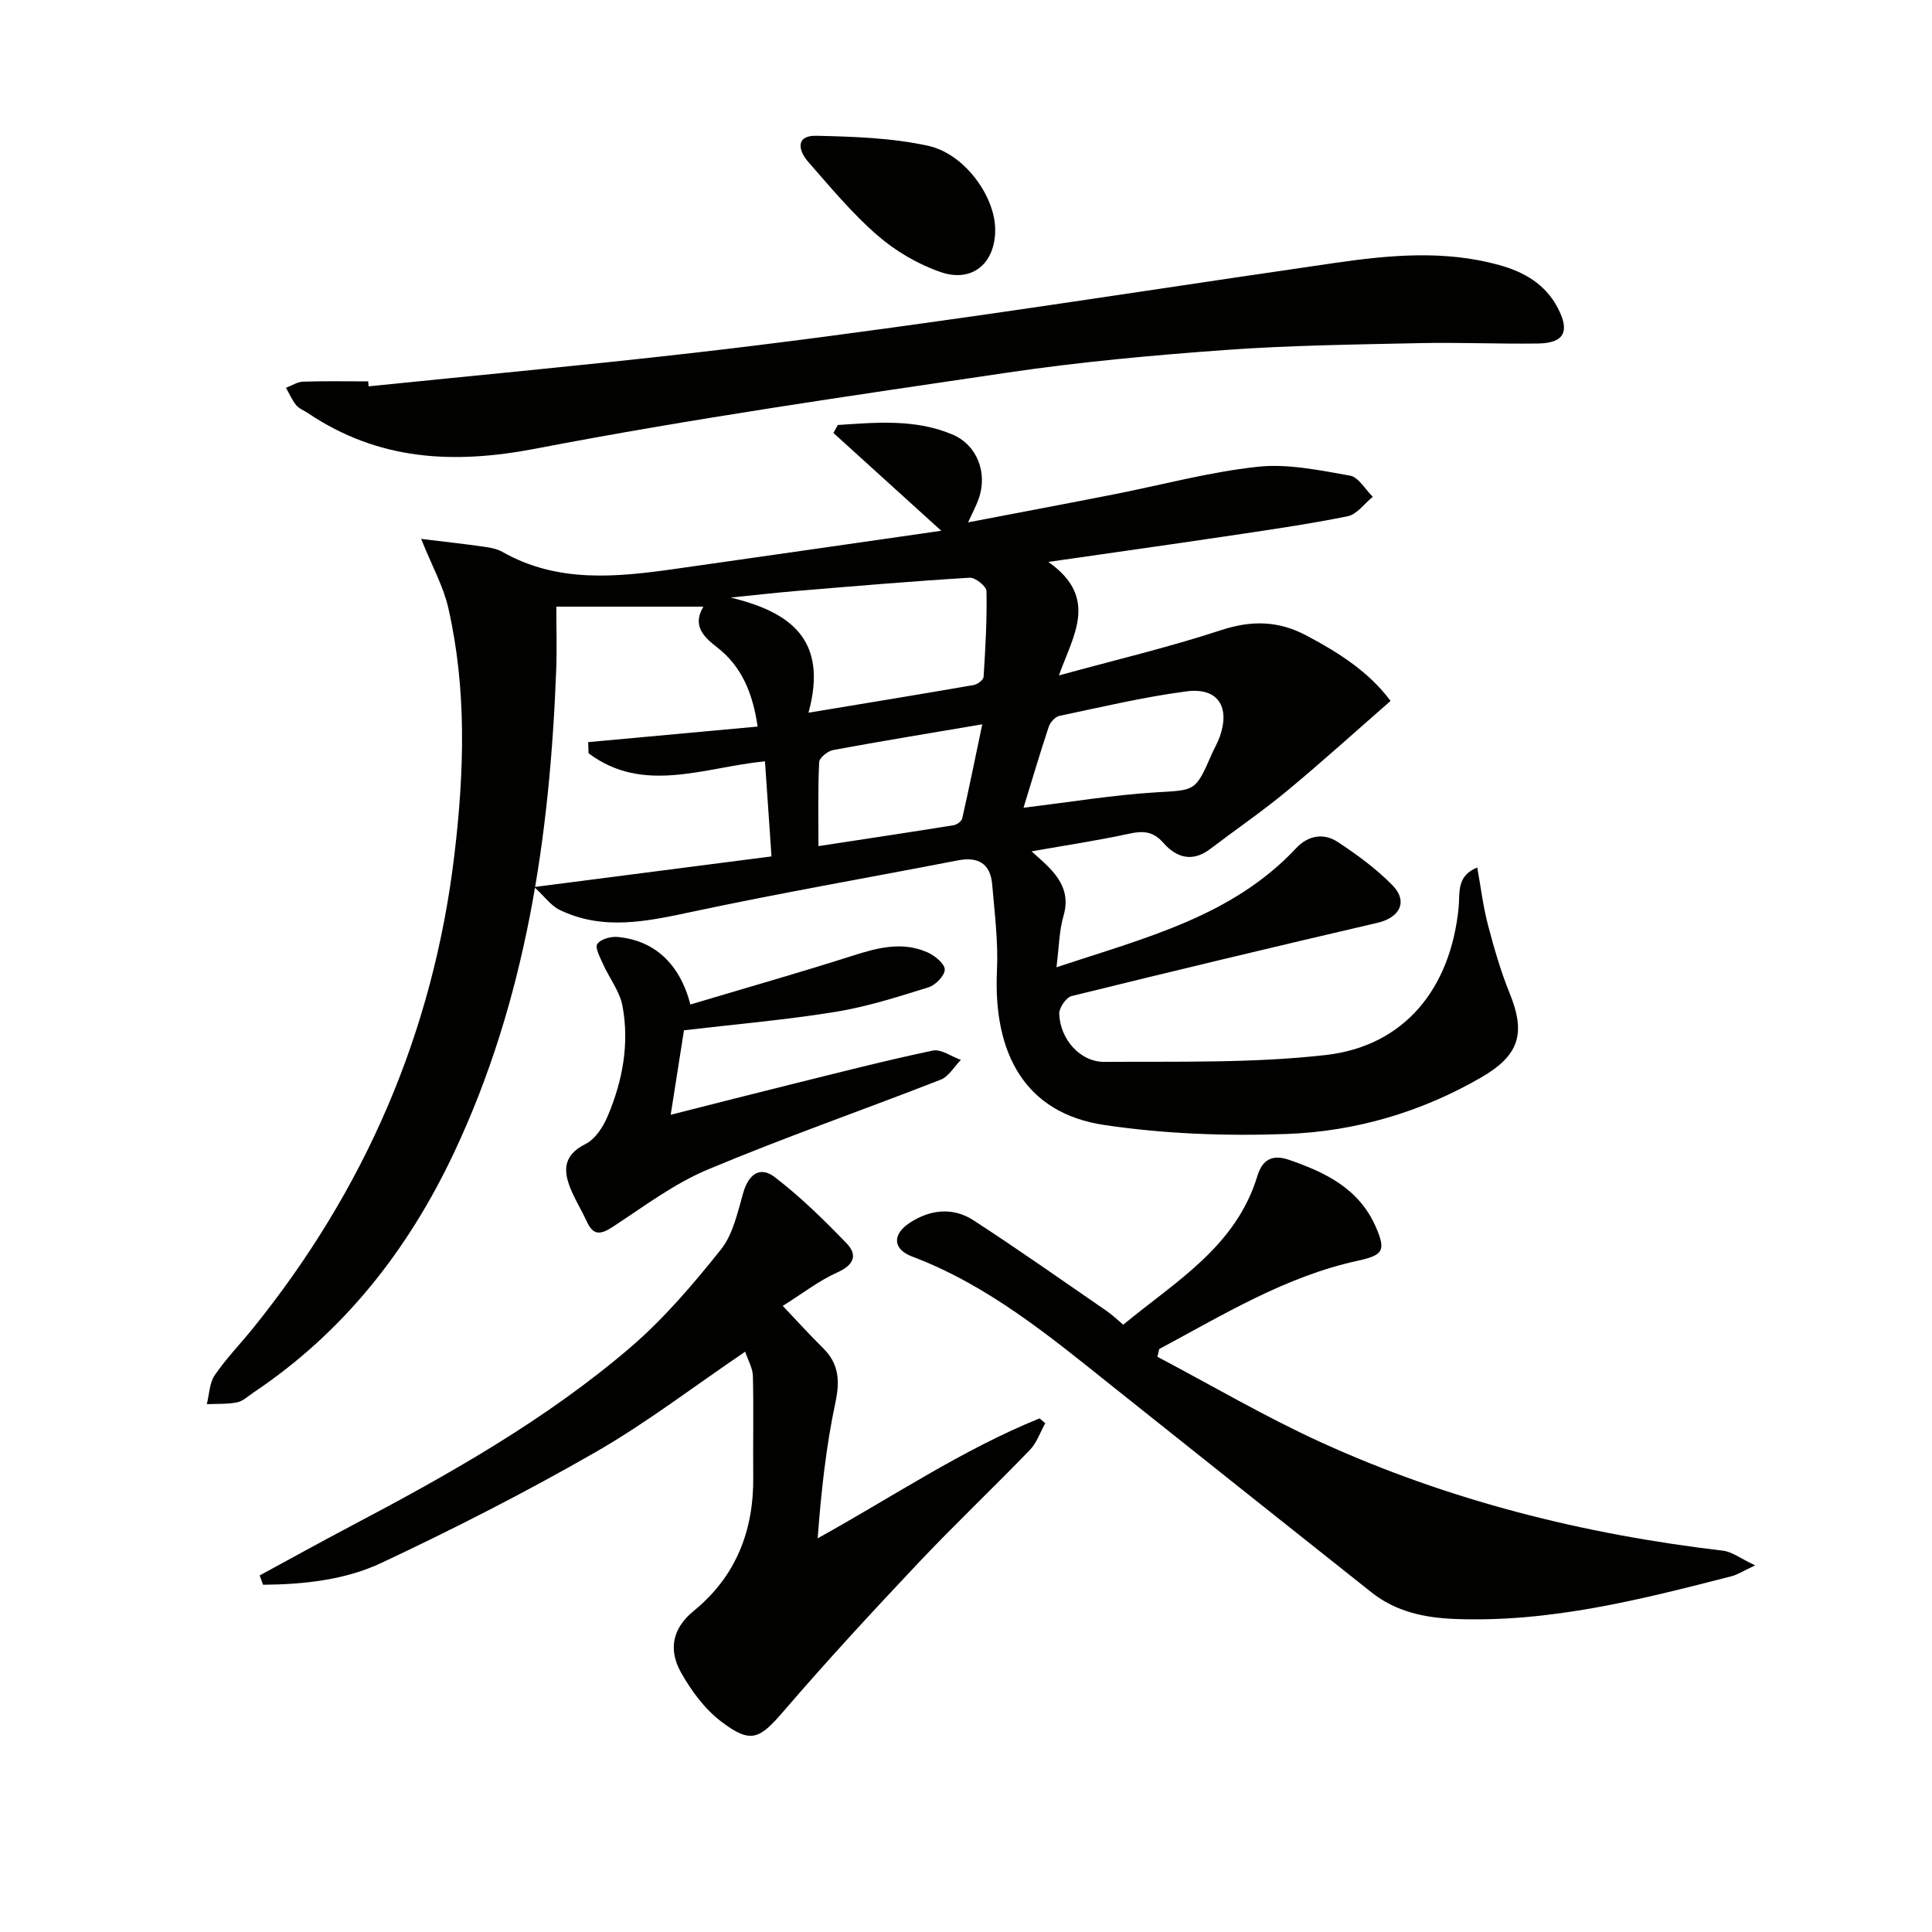
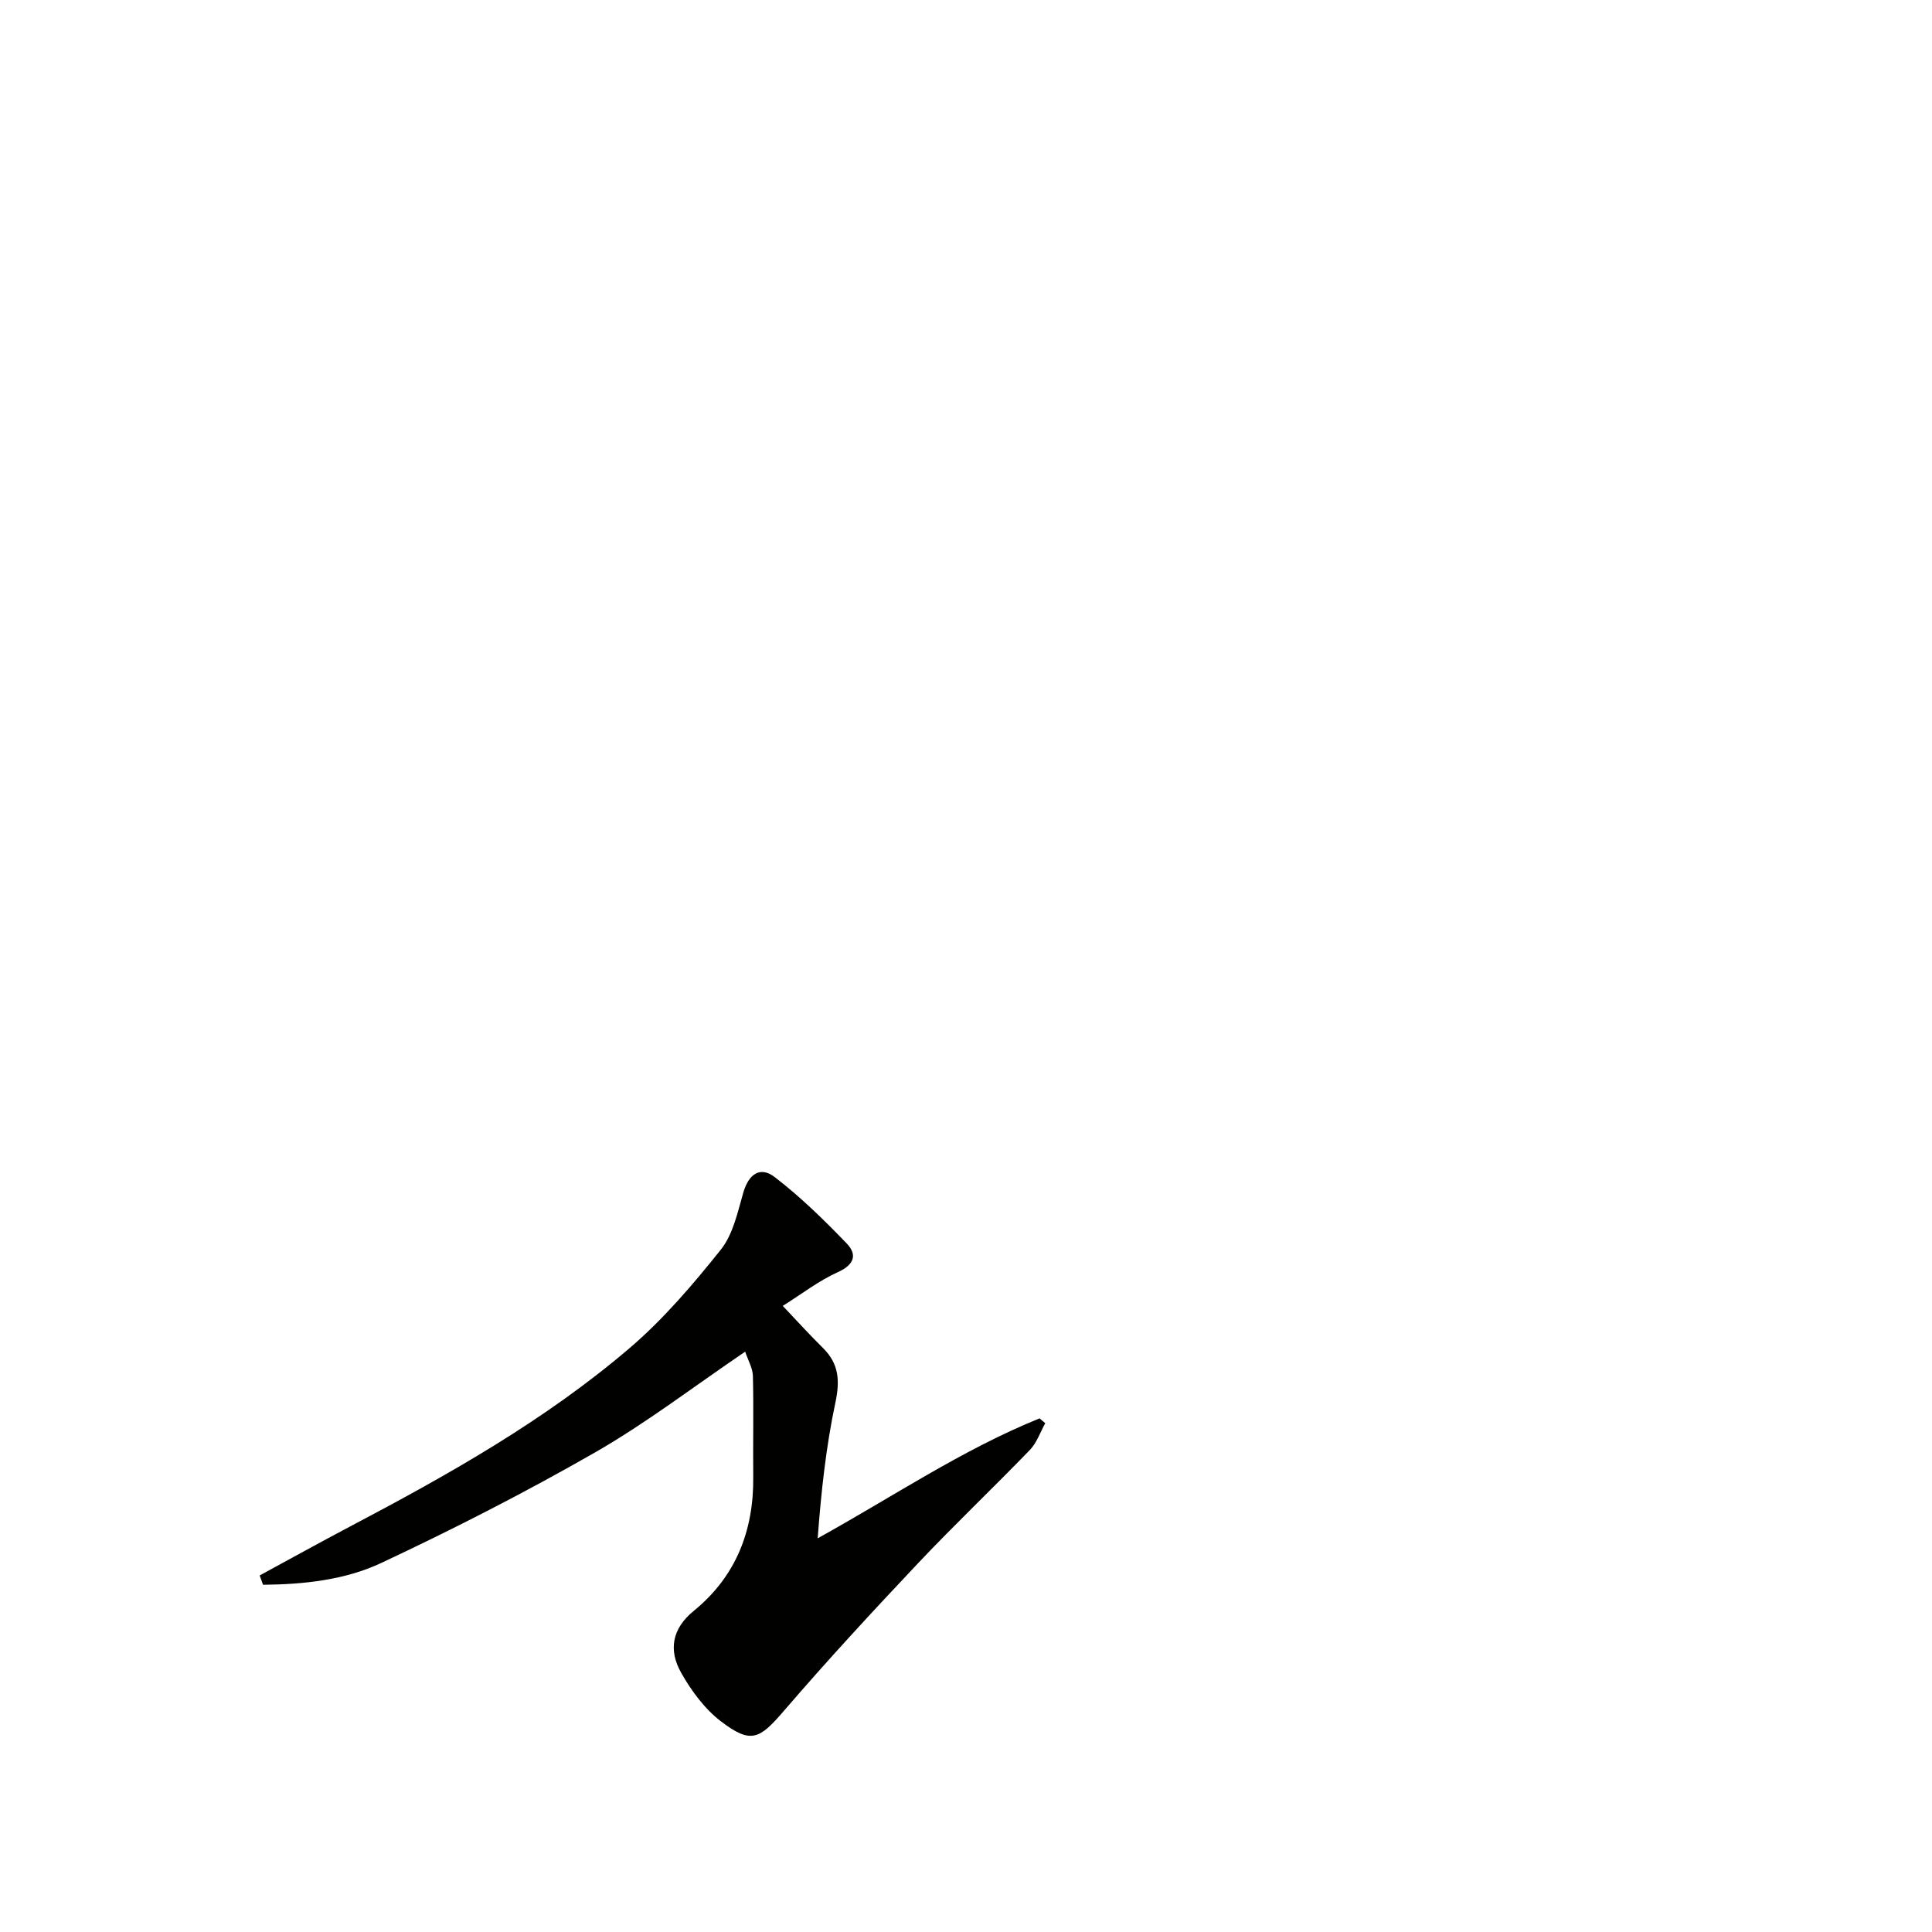
<svg xmlns="http://www.w3.org/2000/svg" enable-background="new 0 0 400 400" viewBox="0 0 400 400">
  <g fill="#010100">
-     <path d="m305.85 179.61c.75 4.17 1.22 8.08 2.21 11.87 1.26 4.8 2.65 9.61 4.51 14.2 3.38 8.32 1.96 12.84-5.92 17.4-12.48 7.22-26.1 11.18-40.3 11.7-12.56.46-25.34-.02-37.76-1.87-16.39-2.45-22.98-14.81-22.18-31.95.28-5.92-.48-11.91-.99-17.85-.37-4.31-2.89-5.8-7.15-4.97-18.4 3.57-36.87 6.77-55.19 10.68-9.25 1.97-18.28 3.9-27.24-.45-1.76-.86-3.04-2.7-5.23-4.72 17.23-2.22 32.95-4.25 49.12-6.34-.49-7.09-.91-13.27-1.35-19.69-12.64 1.25-25.18 6.87-36.53-1.67-.02-.77-.05-1.53-.07-2.3 11.59-1.06 23.18-2.13 35.08-3.22-1.03-6.99-3.3-12.49-8.48-16.48-2.81-2.17-5.06-4.5-2.75-8.35-10.13 0-19.87 0-30.45 0 0 4.39.14 8.69-.02 12.98-1.31 34.61-6.25 68.49-21.21 100.18-9.48 20.07-22.81 37.06-41.46 49.54-1.1.74-2.18 1.79-3.4 2.04-2.03.41-4.17.28-6.27.38.51-2.02.54-4.37 1.64-6 2.33-3.42 5.26-6.43 7.88-9.67 23.23-28.76 37.38-61.34 41.75-98.17 2.03-17.12 2.57-34.15-1.28-51.04-1-4.4-3.3-8.5-5.62-14.27 5.1.62 9.05 1.06 12.99 1.62 1.31.18 2.71.44 3.83 1.07 11.43 6.49 23.59 5.25 35.8 3.52 18.37-2.6 36.73-5.26 55.07-7.89-7.58-6.87-14.95-13.56-22.33-20.25.3-.55.61-1.1.91-1.65 7.97-.52 15.98-1.29 23.71 1.96 5.12 2.15 7.39 7.96 5.43 13.39-.5 1.4-1.22 2.72-2.17 4.81 10.41-2 20.29-3.85 30.14-5.79 9.93-1.95 19.78-4.64 29.81-5.72 6.25-.68 12.81.73 19.12 1.83 1.77.31 3.16 2.86 4.72 4.39-1.73 1.39-3.28 3.64-5.21 4.03-8.45 1.7-17.01 2.92-25.54 4.19-11.6 1.73-23.23 3.36-36.42 5.26 10.58 7.44 5.08 15.29 2.19 23.5 11.7-3.21 22.81-5.84 33.62-9.39 6.33-2.07 11.88-1.93 17.69 1.16 6.66 3.54 12.9 7.51 17.35 13.51-7.24 6.32-14.21 12.64-21.45 18.64-5.11 4.23-10.6 7.99-15.89 12.01-3.68 2.8-6.99 1.82-9.69-1.26-2.09-2.38-4.16-2.54-7.06-1.91-6.43 1.41-12.96 2.37-20.23 3.66 1.53 1.4 2.49 2.21 3.38 3.11 2.83 2.85 4.5 5.9 3.23 10.25-.91 3.11-.93 6.48-1.46 10.64 18.34-6.09 36.37-10.49 49.64-24.67 2.48-2.65 5.7-3.17 8.58-1.28 4.01 2.63 7.96 5.54 11.31 8.94 3.32 3.36 1.58 6.72-3.03 7.8-21.15 4.92-42.27 9.97-63.35 15.17-1.14.28-2.62 2.43-2.58 3.66.18 5.26 4.29 10 9.38 9.97 15.26-.1 30.62.29 45.73-1.41 16.34-1.83 25.95-13.75 27.59-30.61.28-2.86-.53-6.48 3.85-8.22zm-138.46-32.05c12.37-2.05 23.29-3.84 34.2-5.73.79-.14 2.01-1.06 2.05-1.67.38-5.92.72-11.87.6-17.79-.02-.99-2.33-2.83-3.48-2.76-11.92.72-23.81 1.74-35.71 2.73-4.6.38-9.18.92-13.78 1.38 12.36 2.99 20.26 8.68 16.12 23.84zm44.52 19.67c9.64-1.16 18.47-2.63 27.36-3.18 8.18-.5 8.2-.06 11.62-7.94.53-1.21 1.23-2.36 1.66-3.6 2.18-6.2-.42-10.22-6.9-9.37-8.85 1.16-17.58 3.24-26.32 5.08-.87.18-1.9 1.33-2.2 2.25-1.82 5.47-3.45 11-5.22 16.76zm-42.46 7.95c9.76-1.49 18.89-2.86 28-4.33.67-.11 1.63-.82 1.77-1.41 1.43-6.32 2.72-12.67 4.15-19.48-11.02 1.87-20.97 3.49-30.88 5.33-1.12.21-2.85 1.59-2.89 2.5-.28 5.59-.15 11.2-.15 17.39z" />
    <path d="m53.76 326.18c6.22-3.37 12.41-6.81 18.67-10.11 20.34-10.71 40.38-21.97 57.91-36.95 7.01-5.99 13.13-13.17 18.91-20.41 2.53-3.17 3.47-7.75 4.65-11.82 1.08-3.72 3.43-5.54 6.49-3.19 5.34 4.09 10.21 8.87 14.9 13.73 2.26 2.35 1.58 4.43-1.87 5.98-3.86 1.73-7.29 4.41-11.36 6.96 3.15 3.32 5.67 6.1 8.33 8.72 3.31 3.27 3.53 6.77 2.57 11.3-1.95 9.16-2.95 18.52-3.67 28.1 15.55-8.6 29.89-18.33 45.94-24.83.39.33.79.66 1.18 1-1.04 1.86-1.75 4.05-3.19 5.54-7.62 7.89-15.58 15.44-23.11 23.41-9.46 10.02-18.82 20.15-27.8 30.59-5.05 5.88-6.8 6.93-12.98 2.24-3.41-2.59-6.21-6.38-8.33-10.16-2.58-4.6-1.93-9.05 2.65-12.78 8.7-7.09 12.42-16.58 12.3-27.72-.07-6.96.1-13.92-.07-20.88-.04-1.65-1.01-3.28-1.6-5.05-10.66 7.23-20.44 14.75-31.05 20.84-14.4 8.26-29.23 15.83-44.26 22.89-7.57 3.56-16.1 4.45-24.51 4.53-.23-.64-.46-1.29-.7-1.93z" />
-     <path d="m239.63 280.91c11.24 5.92 22.23 12.39 33.77 17.66 26.48 12.08 54.43 19.09 83.32 22.48 1.89.22 3.63 1.62 6.66 3.04-2.54 1.2-3.62 1.92-4.81 2.23-18.83 4.85-37.67 9.64-57.38 8.87-6.27-.25-12.19-1.5-17.24-5.51-17.96-14.27-35.94-28.53-53.86-42.84-12.86-10.28-25.55-20.76-41.25-26.69-4.03-1.52-4.13-4.59-.49-6.98 4.26-2.78 8.94-3.28 13.2-.52 9.31 6.04 18.39 12.46 27.54 18.75 1.08.74 2.04 1.67 3.47 2.86 10.84-8.97 23.35-16.15 27.79-30.86.96-3.19 3-4.48 6.46-3.29 7.58 2.6 14.53 5.95 18 13.83 2.18 4.97 1.6 5.92-3.7 7.08-14.99 3.27-27.85 11.19-41.1 18.28-.11.53-.25 1.07-.38 1.61z" />
-     <path d="m76.32 79.99c22.3-2.28 44.62-4.35 66.88-6.89 18.46-2.1 36.88-4.59 55.28-7.2 25.95-3.68 51.85-7.7 77.8-11.45 11.38-1.65 22.79-2.72 34.13.43 5.14 1.43 9.5 3.92 12.1 8.85 2.57 4.88 1.36 7.31-4.06 7.39-8.16.12-16.32-.26-24.48-.08-13.43.29-26.88.45-40.26 1.42-15.07 1.09-30.16 2.47-45.09 4.68-32.64 4.83-65.34 9.52-97.73 15.75-17.12 3.29-32.55 2.43-47.12-7.35-.83-.56-1.86-.93-2.46-1.67-.86-1.06-1.41-2.38-2.1-3.58 1.18-.44 2.34-1.23 3.53-1.27 4.49-.15 8.99-.06 13.49-.06.02.33.06.68.09 1.03z" />
-     <path d="m142.94 207.97c11.46-3.43 22.6-6.59 33.62-10.11 5.19-1.66 10.28-2.99 15.48-.68 1.5.67 3.53 2.31 3.56 3.54.03 1.25-1.91 3.24-3.36 3.69-6.31 1.97-12.68 4.01-19.18 5.07-10.08 1.65-20.28 2.52-31.45 3.83-.69 4.38-1.62 10.31-2.75 17.49 9.01-2.28 17.12-4.36 25.24-6.37 9.66-2.39 19.29-4.88 29.02-6.92 1.73-.36 3.87 1.24 5.82 1.93-1.38 1.4-2.51 3.44-4.19 4.1-16.07 6.28-32.38 11.95-48.28 18.63-6.94 2.91-13.15 7.62-19.52 11.78-2.48 1.62-4.07 2.01-5.45-1.03-.96-2.11-2.19-4.1-3.12-6.22-1.77-4.03-2.03-7.41 2.86-9.86 2-1 3.63-3.52 4.56-5.72 3.09-7.27 4.53-14.97 3.09-22.8-.56-3.06-2.74-5.81-4.05-8.75-.61-1.36-1.7-3.39-1.17-4.14.7-1 2.81-1.58 4.22-1.44 7.49.7 12.82 5.41 15.05 13.98z" />
-     <path d="m206.04 47.36c.12 7.04-4.64 11.26-11.29 8.97-4.71-1.62-9.35-4.35-13.11-7.62-5.23-4.54-9.72-9.97-14.31-15.2-2.09-2.38-2.65-5.5 1.71-5.4 7.73.18 15.62.43 23.13 2.08 7.56 1.66 13.76 10.42 13.87 17.17z" />
  </g>
</svg>